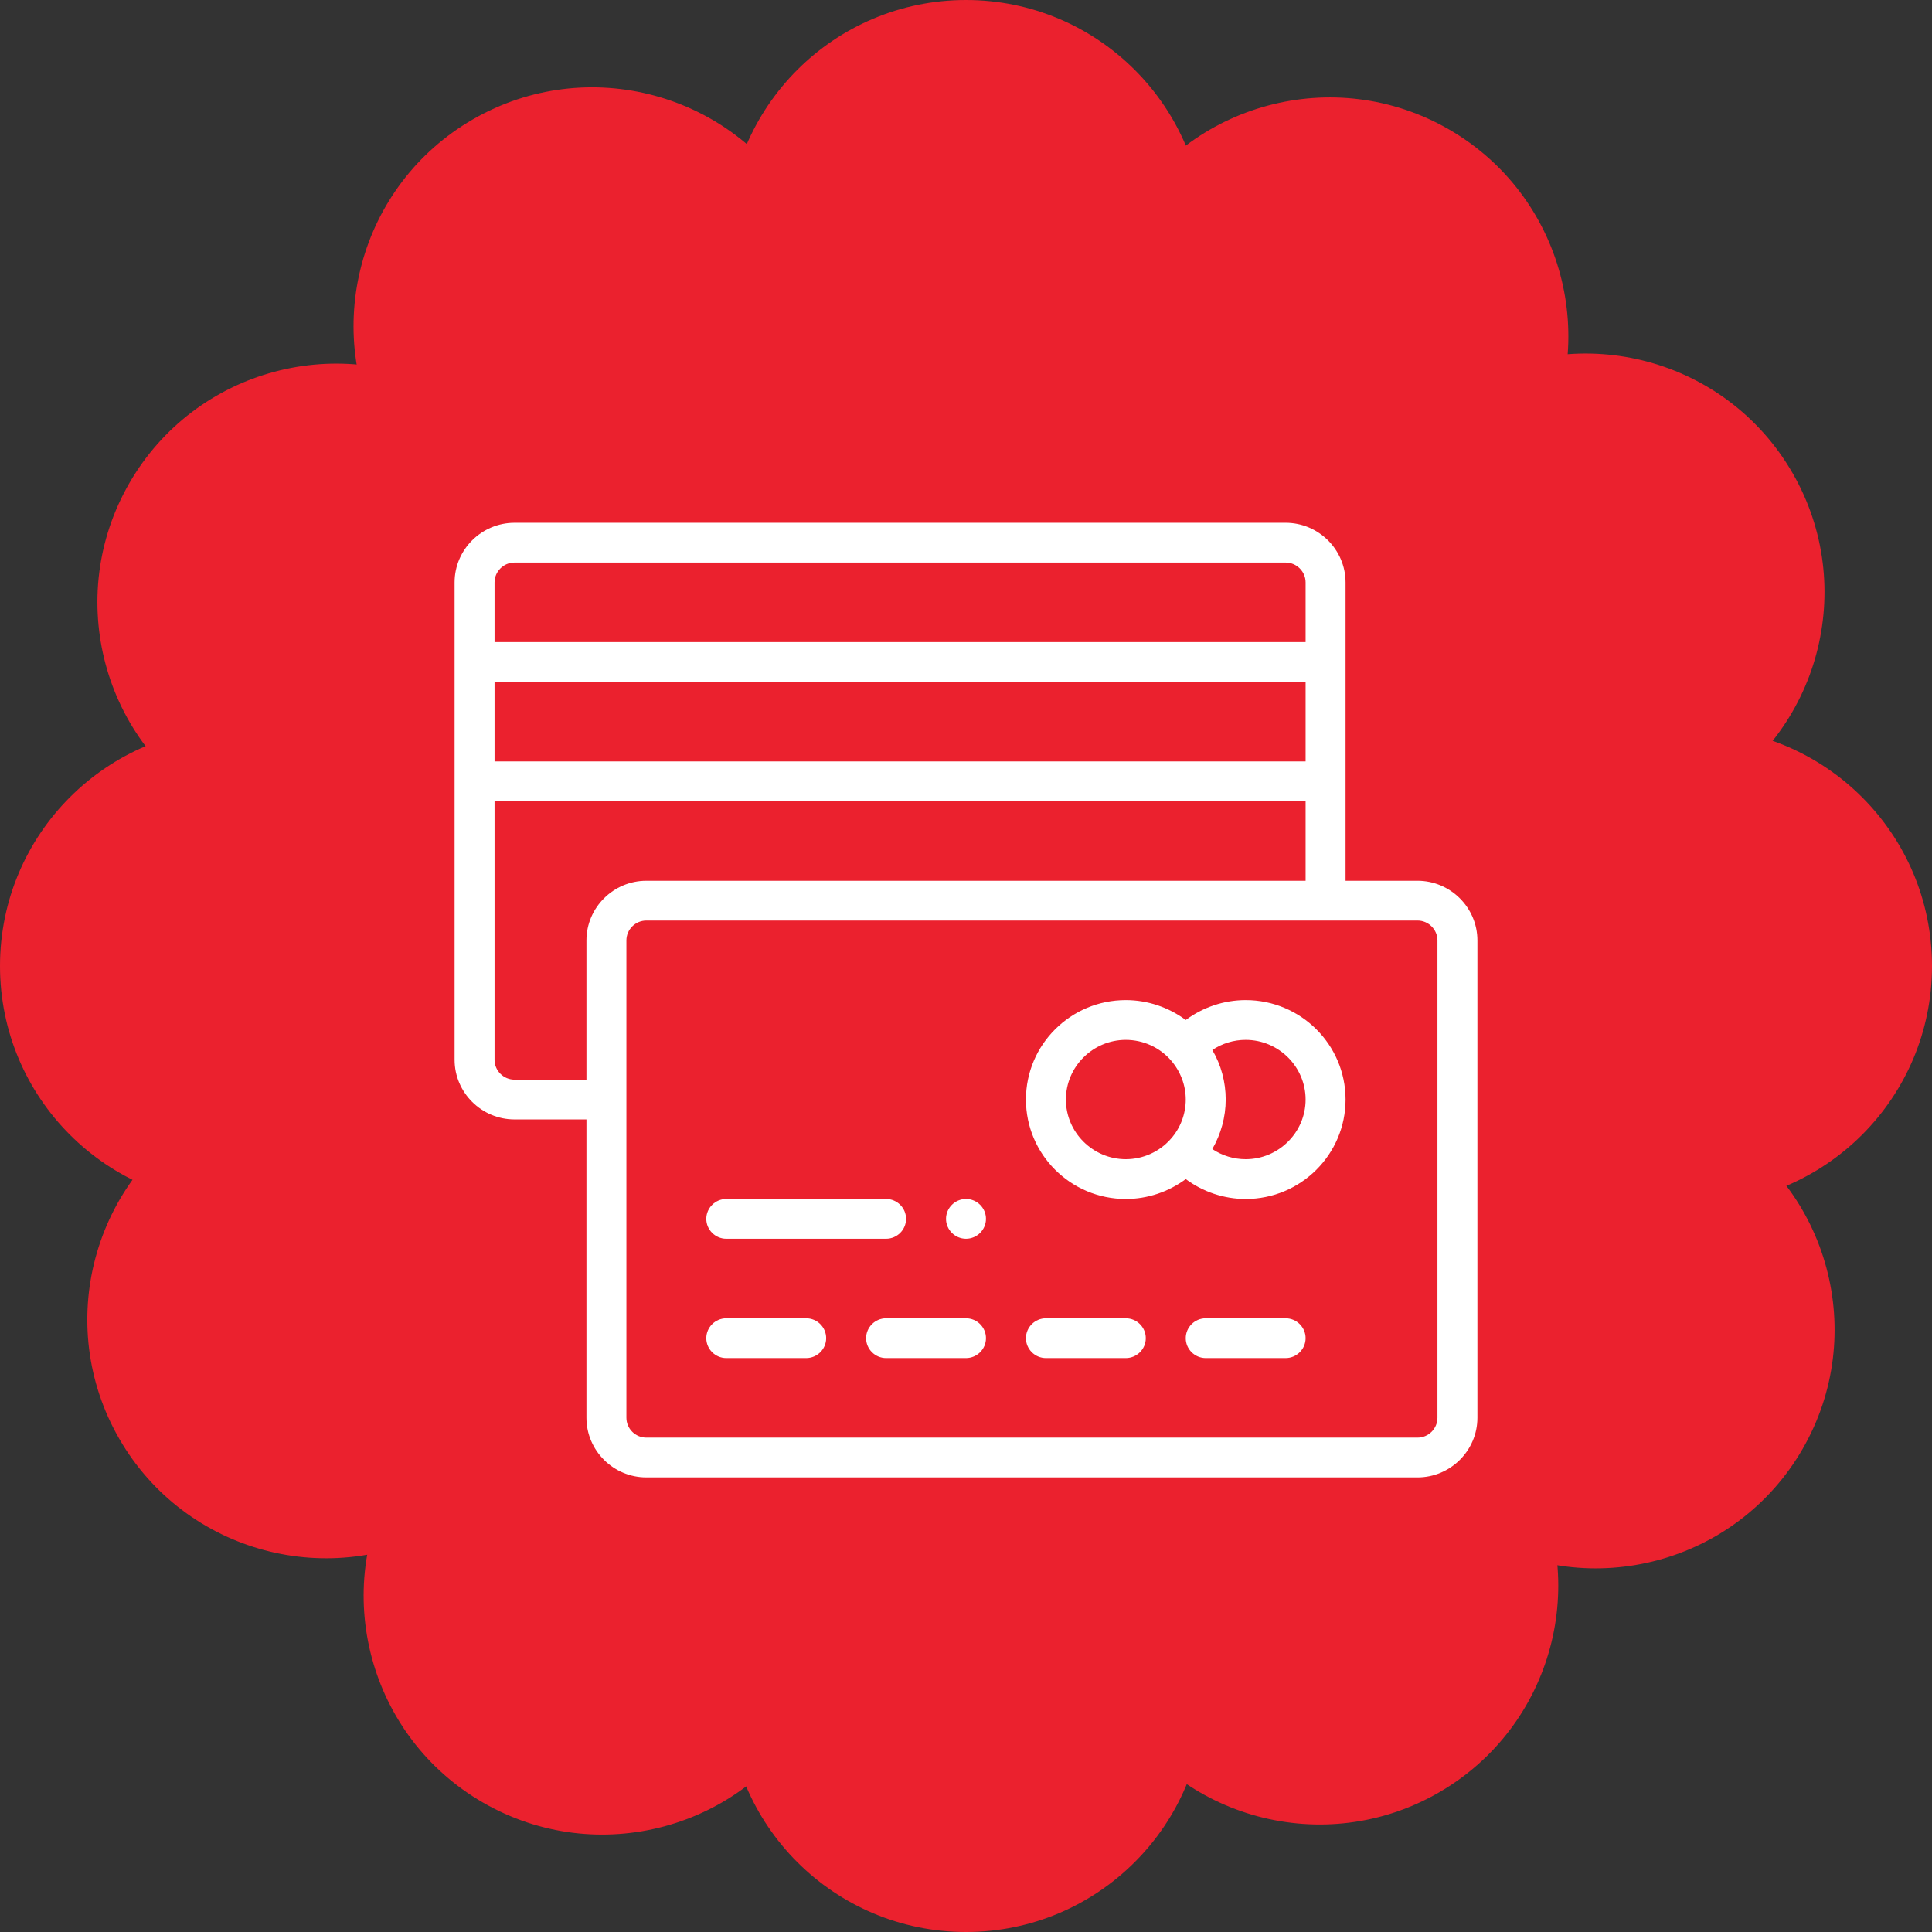
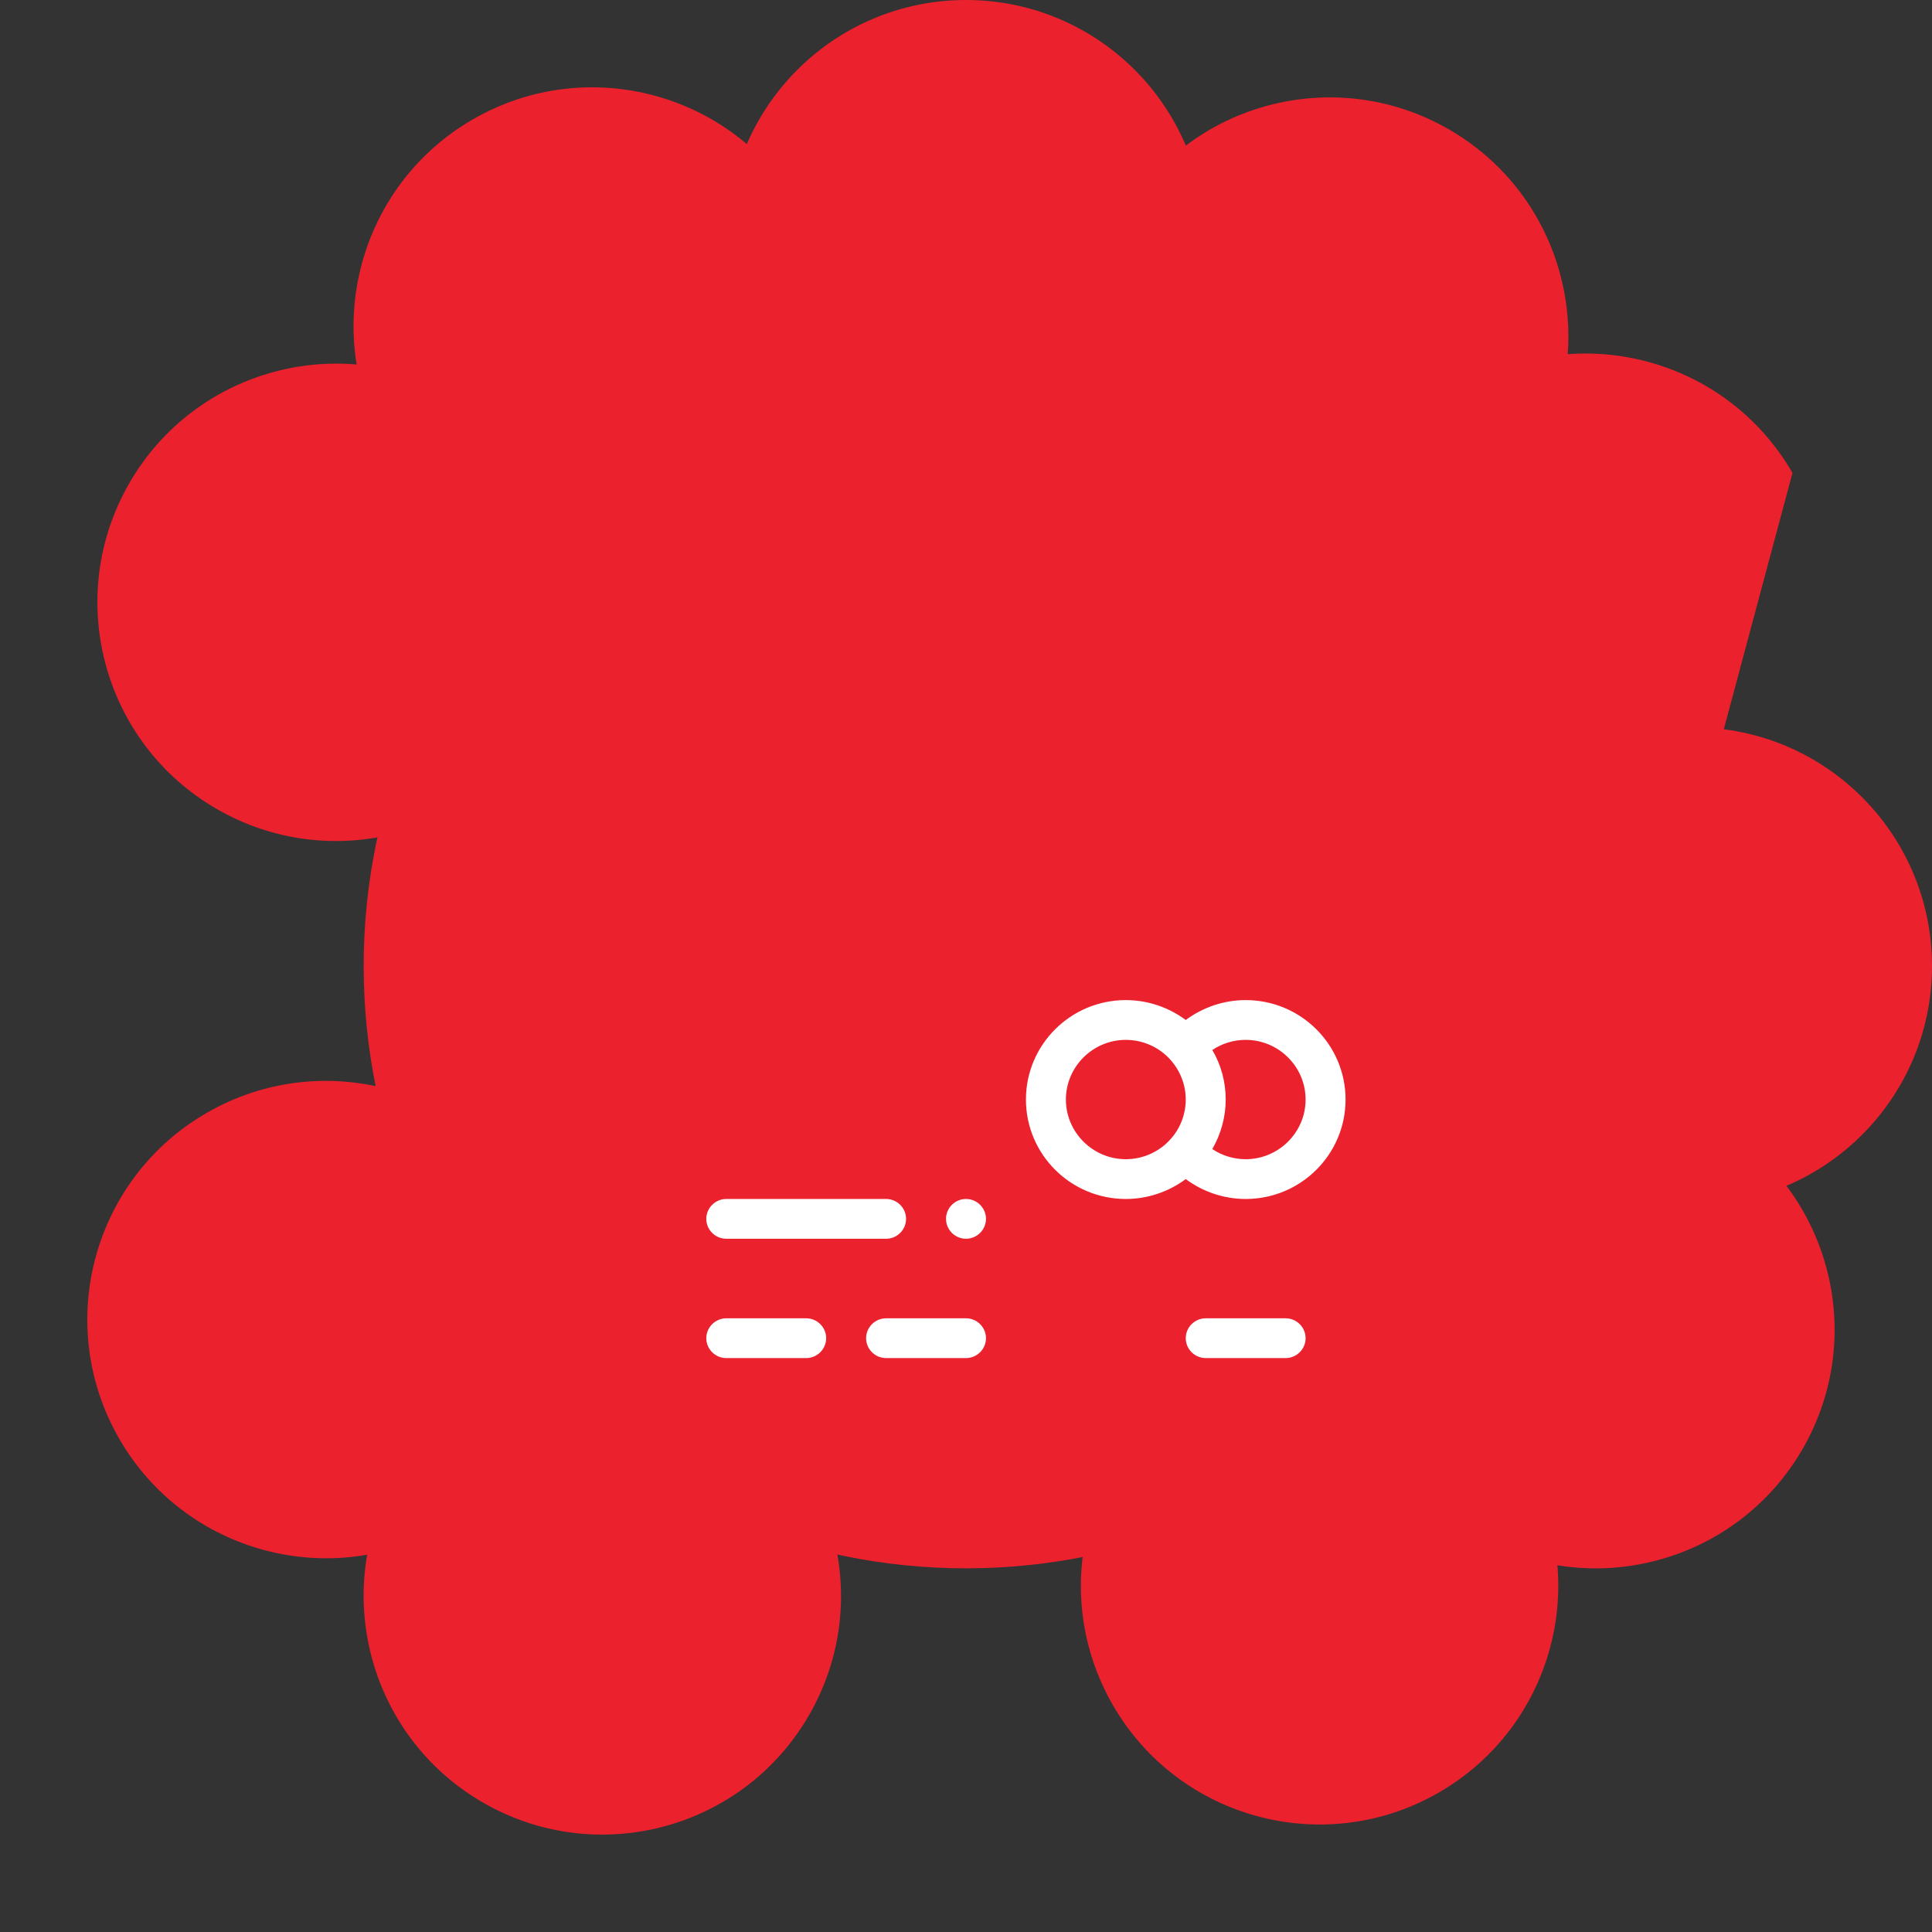
<svg xmlns="http://www.w3.org/2000/svg" width="85" height="85" viewBox="0 0 85 85" fill="none">
  <rect x="0" y="0" width="85" height="85" fill="#333333" stroke="none" />
  <path d="M53 10.5C53 16.299 48.299 21 42.5 21C36.701 21 32 16.299 32 10.5C32 4.701 36.701 0 42.5 0C48.299 0 53 4.701 53 10.5Z" fill="#EB212E" />
-   <path d="M53 74.5C53 80.299 48.299 85 42.5 85C36.701 85 32 80.299 32 74.5C32 68.701 36.701 64 42.5 64C48.299 64 53 68.701 53 74.5Z" fill="#EB212E" />
  <path d="M74.5 53C68.701 53 64 48.299 64 42.5C64 36.701 68.701 32 74.5 32C80.299 32 85 36.701 85 42.5C85 48.299 80.299 53 74.5 53Z" fill="#EB212E" />
-   <path d="M10.5 53C4.701 53 -2.53482e-07 48.299 0 42.5C2.53482e-07 36.701 4.701 32 10.5 32C16.299 32 21 36.701 21 42.5C21 48.299 16.299 53 10.5 53Z" fill="#EB212E" />
  <path d="M67.593 20.037C64.694 25.059 58.272 26.78 53.25 23.881C48.228 20.981 46.507 14.559 49.407 9.537C52.306 4.515 58.728 2.794 63.75 5.694C68.772 8.593 70.493 15.015 67.593 20.037Z" fill="#EB212E" />
  <path d="M35.593 75.463C32.694 80.485 26.272 82.206 21.25 79.306C16.228 76.407 14.507 69.985 17.407 64.963C20.306 59.941 26.728 58.22 31.75 61.12C36.772 64.019 38.493 70.441 35.593 75.463Z" fill="#EB212E" />
  <path d="M64.963 67.593C59.941 64.694 58.22 58.272 61.12 53.25C64.019 48.228 70.441 46.507 75.463 49.407C80.485 52.306 82.206 58.728 79.306 63.75C76.407 68.772 69.985 70.493 64.963 67.593Z" fill="#EB212E" />
  <path d="M9.537 35.593C4.515 32.694 2.794 26.272 5.694 21.25C8.593 16.228 15.015 14.507 20.037 17.407C25.059 20.306 26.78 26.728 23.88 31.75C20.981 36.772 14.559 38.493 9.537 35.593Z" fill="#EB212E" />
-   <path d="M75.019 35.149C69.997 38.049 63.575 36.328 60.676 31.306C57.776 26.284 59.497 19.862 64.519 16.963C69.541 14.063 75.963 15.784 78.862 20.806C81.762 25.828 80.041 32.25 75.019 35.149Z" fill="#EB212E" />
+   <path d="M75.019 35.149C69.997 38.049 63.575 36.328 60.676 31.306C57.776 26.284 59.497 19.862 64.519 16.963C69.541 14.063 75.963 15.784 78.862 20.806Z" fill="#EB212E" />
  <path d="M19.593 67.149C14.571 70.049 8.149 68.328 5.25 63.306C2.35 58.284 4.071 51.862 9.093 48.963C14.115 46.063 20.537 47.784 23.436 52.806C26.336 57.828 24.615 64.25 19.593 67.149Z" fill="#EB212E" />
  <path d="M48.963 75.019C46.063 69.997 47.784 63.575 52.806 60.676C57.828 57.776 64.25 59.497 67.149 64.519C70.049 69.541 68.328 75.963 63.306 78.862C58.284 81.762 51.862 80.041 48.963 75.019Z" fill="#EB212E" />
  <path d="M16.963 19.593C14.063 14.571 15.784 8.149 20.806 5.25C25.828 2.35 32.25 4.071 35.149 9.093C38.049 14.115 36.328 20.537 31.306 23.436C26.284 26.336 19.862 24.615 16.963 19.593Z" fill="#EB212E" />
  <path d="M69 42.5C69 57.136 57.136 69 42.5 69C27.864 69 16 57.136 16 42.5C16 27.864 27.864 16 42.5 16C57.136 16 69 27.864 69 42.5Z" fill="#EB212E" />
  <path d="M42.5 52.75C42.017 52.75 41.621 53.144 41.621 53.625C41.621 54.106 42.017 54.5 42.5 54.5C42.983 54.5 43.379 54.106 43.379 53.625C43.379 53.144 42.983 52.75 42.5 52.75Z" fill="white" />
-   <path d="M62.363 38.75H59.199C59.199 35.836 59.199 28.504 59.199 25.625C59.199 24.181 58.013 23 56.562 23H22.637C21.186 23 20 24.181 20 25.625V46.625C20 48.069 21.186 49.25 22.637 49.25H25.801V62.375C25.801 63.819 26.987 65 28.438 65H62.363C63.813 65 65 63.819 65 62.375V41.375C65 39.931 63.813 38.75 62.363 38.75ZM21.758 30H57.441V33.5H21.758V30ZM22.637 24.75H56.562C57.046 24.75 57.441 25.144 57.441 25.625V28.25H21.758V25.625C21.758 25.144 22.153 24.75 22.637 24.75ZM22.637 47.5C22.153 47.5 21.758 47.106 21.758 46.625V35.25H57.441V38.75H28.438C26.987 38.75 25.801 39.931 25.801 41.375V47.5H22.637ZM63.242 62.375C63.242 62.856 62.847 63.25 62.363 63.25H28.438C27.954 63.25 27.559 62.856 27.559 62.375V41.375C27.559 40.894 27.954 40.5 28.438 40.5H62.363C62.847 40.5 63.242 40.894 63.242 41.375V62.375Z" fill="white" />
  <path d="M54.805 44C53.847 44 52.924 44.315 52.168 44.875C51.412 44.315 50.489 44 49.531 44C47.105 44 45.137 45.96 45.137 48.375C45.137 50.79 47.105 52.75 49.531 52.75C50.489 52.75 51.412 52.435 52.168 51.875C52.924 52.435 53.847 52.75 54.805 52.75C57.23 52.75 59.199 50.79 59.199 48.375C59.199 45.96 57.23 44 54.805 44ZM46.895 48.375C46.895 46.931 48.081 45.75 49.531 45.75C50.287 45.75 51.008 46.074 51.509 46.642C51.931 47.124 52.168 47.736 52.168 48.375C52.168 49.014 51.931 49.635 51.509 50.108C51.008 50.676 50.287 51 49.531 51C48.081 51 46.895 49.819 46.895 48.375ZM54.805 51C54.277 51 53.768 50.843 53.337 50.554C53.715 49.898 53.926 49.145 53.926 48.375C53.926 47.605 53.724 46.852 53.337 46.196C53.768 45.907 54.277 45.75 54.805 45.75C56.255 45.75 57.441 46.931 57.441 48.375C57.441 49.819 56.255 51 54.805 51Z" fill="white" />
  <path d="M35.469 58H31.953C31.47 58 31.074 58.394 31.074 58.875C31.074 59.356 31.47 59.75 31.953 59.75H35.469C35.952 59.75 36.348 59.356 36.348 58.875C36.348 58.394 35.952 58 35.469 58Z" fill="white" />
  <path d="M42.5 58H38.984C38.501 58 38.105 58.394 38.105 58.875C38.105 59.356 38.501 59.75 38.984 59.75H42.5C42.983 59.75 43.379 59.356 43.379 58.875C43.379 58.394 42.983 58 42.5 58Z" fill="white" />
-   <path d="M49.531 58H46.016C45.532 58 45.137 58.394 45.137 58.875C45.137 59.356 45.532 59.75 46.016 59.75H49.531C50.015 59.75 50.41 59.356 50.41 58.875C50.41 58.394 50.015 58 49.531 58Z" fill="white" />
  <path d="M56.562 58H53.047C52.563 58 52.168 58.394 52.168 58.875C52.168 59.356 52.563 59.75 53.047 59.75H56.562C57.046 59.75 57.441 59.356 57.441 58.875C57.441 58.394 57.046 58 56.562 58Z" fill="white" />
  <path d="M31.953 54.5H38.984C39.468 54.5 39.863 54.106 39.863 53.625C39.863 53.144 39.468 52.75 38.984 52.75H31.953C31.47 52.75 31.074 53.144 31.074 53.625C31.074 54.106 31.47 54.5 31.953 54.5Z" fill="white" />
</svg>